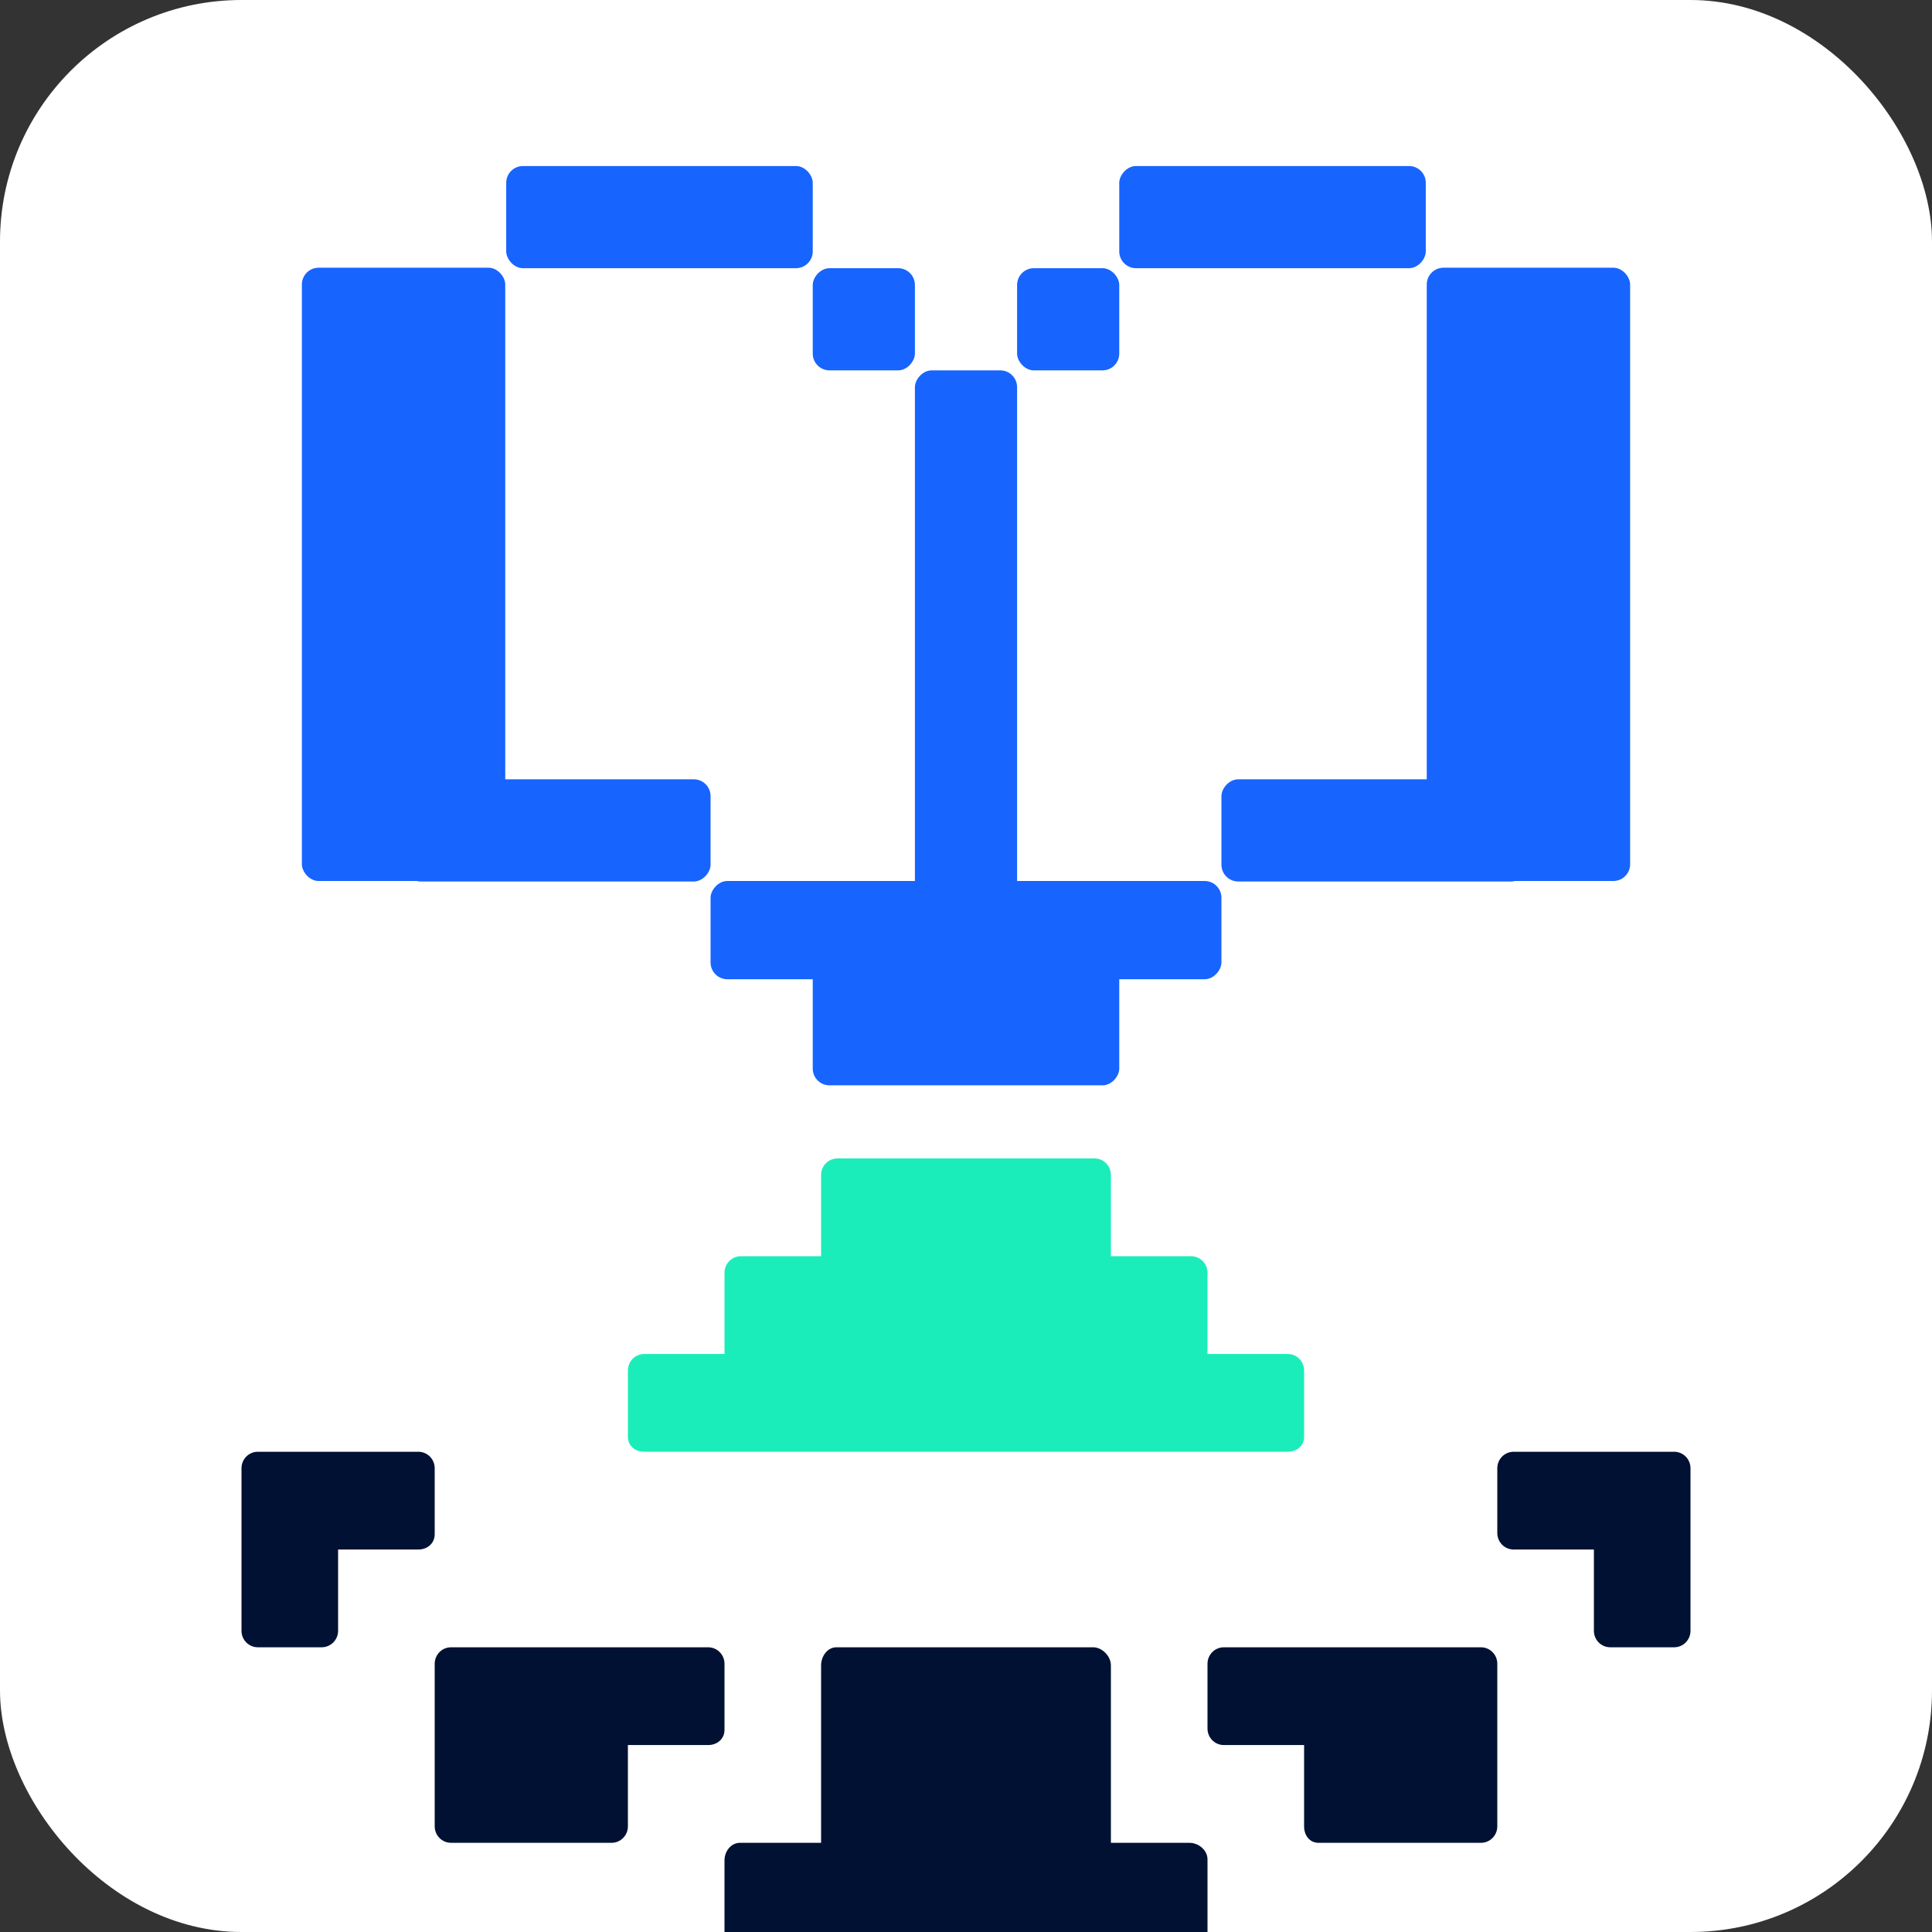
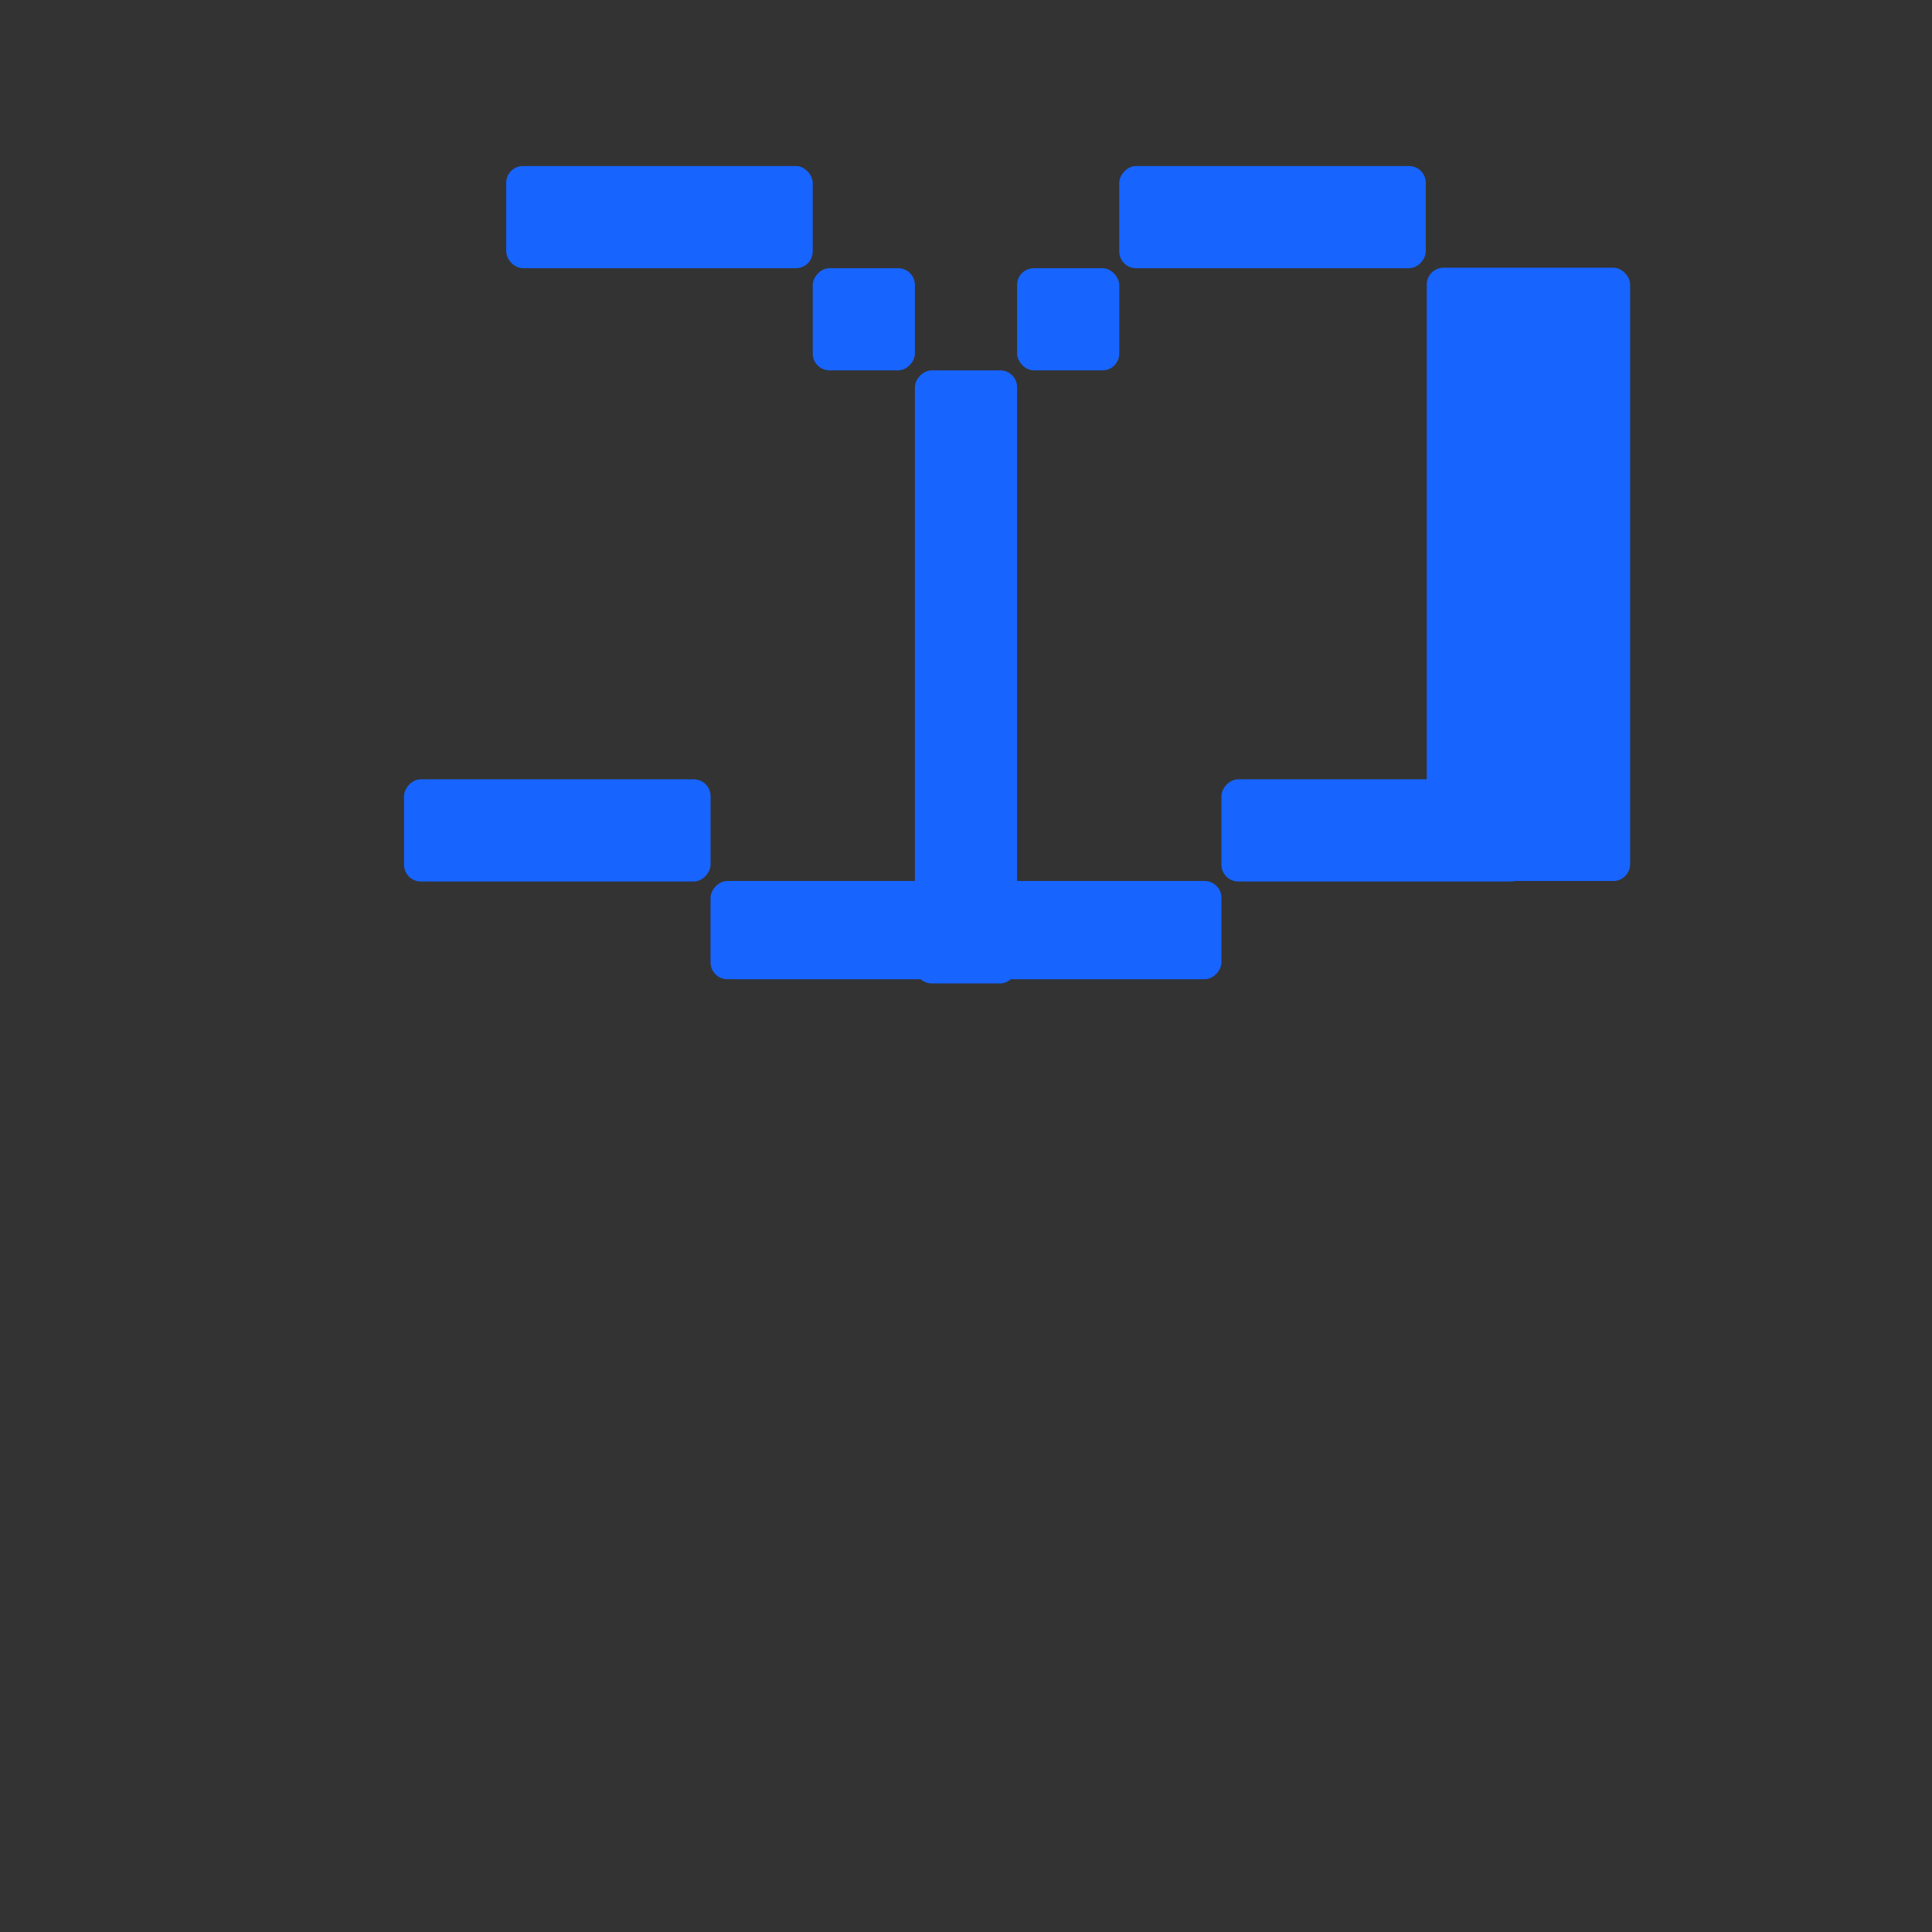
<svg xmlns="http://www.w3.org/2000/svg" width="512" height="512" viewBox="0 0 512 512" fill="none">
  <rect x="0" y="0" width="512" height="512" fill="#333333" stroke="none" />
  <g clip-path="url(#clip0_711_18)">
-     <rect width="512" height="512" rx="64" fill="white" />
    <rect width="81.231" height="27.077" rx="4.446" transform="matrix(-1 0 0 1 188.308 206.526)" fill="#1764FF" />
    <rect width="27.077" height="27.077" rx="4.446" transform="matrix(1 0 0 -1 215.385 98.154)" fill="#1764FF" />
-     <rect width="81.231" height="54.154" rx="4.446" transform="matrix(1 0 0 -1 215.385 287.627)" fill="#1764FF" />
    <rect width="135.385" height="26.035" rx="4.446" transform="matrix(1 0 0 -1 188.308 259.509)" fill="#1764FF" />
    <rect x="296.615" y="98.154" width="27.077" height="27.077" rx="4.446" transform="rotate(180 296.615 98.154)" fill="#1764FF" />
    <rect width="27.077" height="162.461" rx="4.446" transform="matrix(-1 0 0 1 269.538 98.154)" fill="#1764FF" />
-     <rect x="80" y="70.947" width="53.895" height="162.526" rx="4.446" fill="#1764FF" />
    <rect x="378.105" y="70.947" width="53.895" height="162.526" rx="4.446" fill="#1764FF" />
    <rect x="215.385" y="71.077" width="81.231" height="27.077" rx="4.446" transform="rotate(180 215.385 71.077)" fill="#1764FF" />
    <rect width="81.231" height="27.077" rx="4.446" transform="matrix(1 0 0 -1 296.615 71.077)" fill="#1764FF" />
    <rect width="81.231" height="27.077" rx="4.446" transform="matrix(-1 0 0 1 404.923 206.526)" fill="#1764FF" />
-     <path fill-rule="evenodd" clip-rule="evenodd" d="M115.2 483.995C115.2 486.408 117.135 488.364 119.52 488.364H162.079C164.464 488.364 166.399 486.408 166.399 483.995V462.455H187.68C190.065 462.455 192 460.842 192 458.43V440.92C192 438.507 190.065 436.551 187.68 436.551H119.52C117.135 436.551 115.2 438.507 115.2 440.92V483.995ZM115.199 389.102C115.199 386.689 113.264 384.733 110.879 384.733L68.32 384.733C65.935 384.733 64 386.689 64 389.102V432.177C64 434.59 65.935 436.546 68.32 436.546L85.253 436.546C87.638 436.546 89.6 434.59 89.6 432.177V410.637H110.879C113.264 410.637 115.199 409.004 115.199 406.592V389.102ZM140.8 544.555C140.8 542.142 138.858 540.186 136.472 540.186L119.503 540.186C117.117 540.186 115.2 542.143 115.2 544.556V561.662C115.2 564.075 117.117 566.091 119.503 566.091L136.472 566.09C138.858 566.09 140.8 564.074 140.8 561.661V544.555ZM443.68 384.733L401.121 384.733C398.736 384.733 396.801 386.689 396.801 389.102V406.268C396.801 408.681 398.736 410.637 401.121 410.637H422.401V432.177C422.401 434.59 424.336 436.546 426.721 436.546L443.68 436.546C446.065 436.546 448 434.59 448 432.177V389.102C448 386.689 446.065 384.733 443.68 384.733ZM392.48 436.551H324.32C321.935 436.551 320 438.507 320 440.92V458.086C320 460.499 321.935 462.455 324.32 462.455H345.6V483.995C345.6 486.408 347.058 488.364 349.444 488.364H392.48C394.865 488.364 396.8 486.408 396.8 483.995V440.92C396.8 438.507 394.865 436.551 392.48 436.551ZM366.879 566.091H345.6V544.703C345.6 542.29 343.189 540.182 340.803 540.182H320V492.738C320 490.325 317.634 488.368 315.248 488.368H294.4V441.323C294.4 438.91 292.079 436.546 289.693 436.546H221.668C219.283 436.546 217.6 438.91 217.6 441.323V488.364H196.113C193.727 488.364 192 490.6 192 493.013V540.182H170.558C168.173 540.182 166.4 542.29 166.4 544.703V566.091H145.003C142.618 566.091 140.8 568.135 140.8 570.548V587.654C140.8 590.067 142.618 592 145.003 592H187.473C189.858 592 192 590.067 192 587.654V566.091H213.279C215.664 566.091 217.599 564.222 217.599 561.809V514.273H294.4V561.722C294.4 564.135 295.948 566.091 298.333 566.091H320V587.631C320 590.043 321.503 592 323.888 592H366.879C369.264 592 371.199 590.043 371.199 587.631V570.548C371.199 568.135 369.264 566.091 366.879 566.091ZM392.435 540.186H375.52C373.135 540.186 371.2 542.143 371.2 544.556V561.717C371.2 564.13 373.135 566.091 375.52 566.091H392.435C394.82 566.091 396.8 564.13 396.8 561.717V544.556C396.8 542.143 394.82 540.186 392.435 540.186Z" fill="#001133" />
-     <path fill-rule="evenodd" clip-rule="evenodd" d="M170.721 384.728H341.279C343.665 384.728 345.599 383.187 345.599 380.773V363.193C345.599 360.777 343.665 358.82 341.279 358.82H319.999V337.284C319.999 334.869 318.065 332.911 315.679 332.911L294.401 332.912V311.374C294.401 308.959 292.466 307.001 290.08 307.001L221.921 307C219.535 307 217.601 308.958 217.601 311.372V332.911H196.321C193.935 332.911 192.001 334.869 192.001 337.284V358.82H170.721C168.335 358.82 166.401 360.777 166.401 363.193V380.773C166.401 383.187 168.335 384.728 170.721 384.728Z" fill="#1BEDBA" />
  </g>
  <defs>
    <clipPath id="clip0_711_18">
      <rect width="512" height="512" rx="64" fill="white" />
    </clipPath>
  </defs>
</svg>